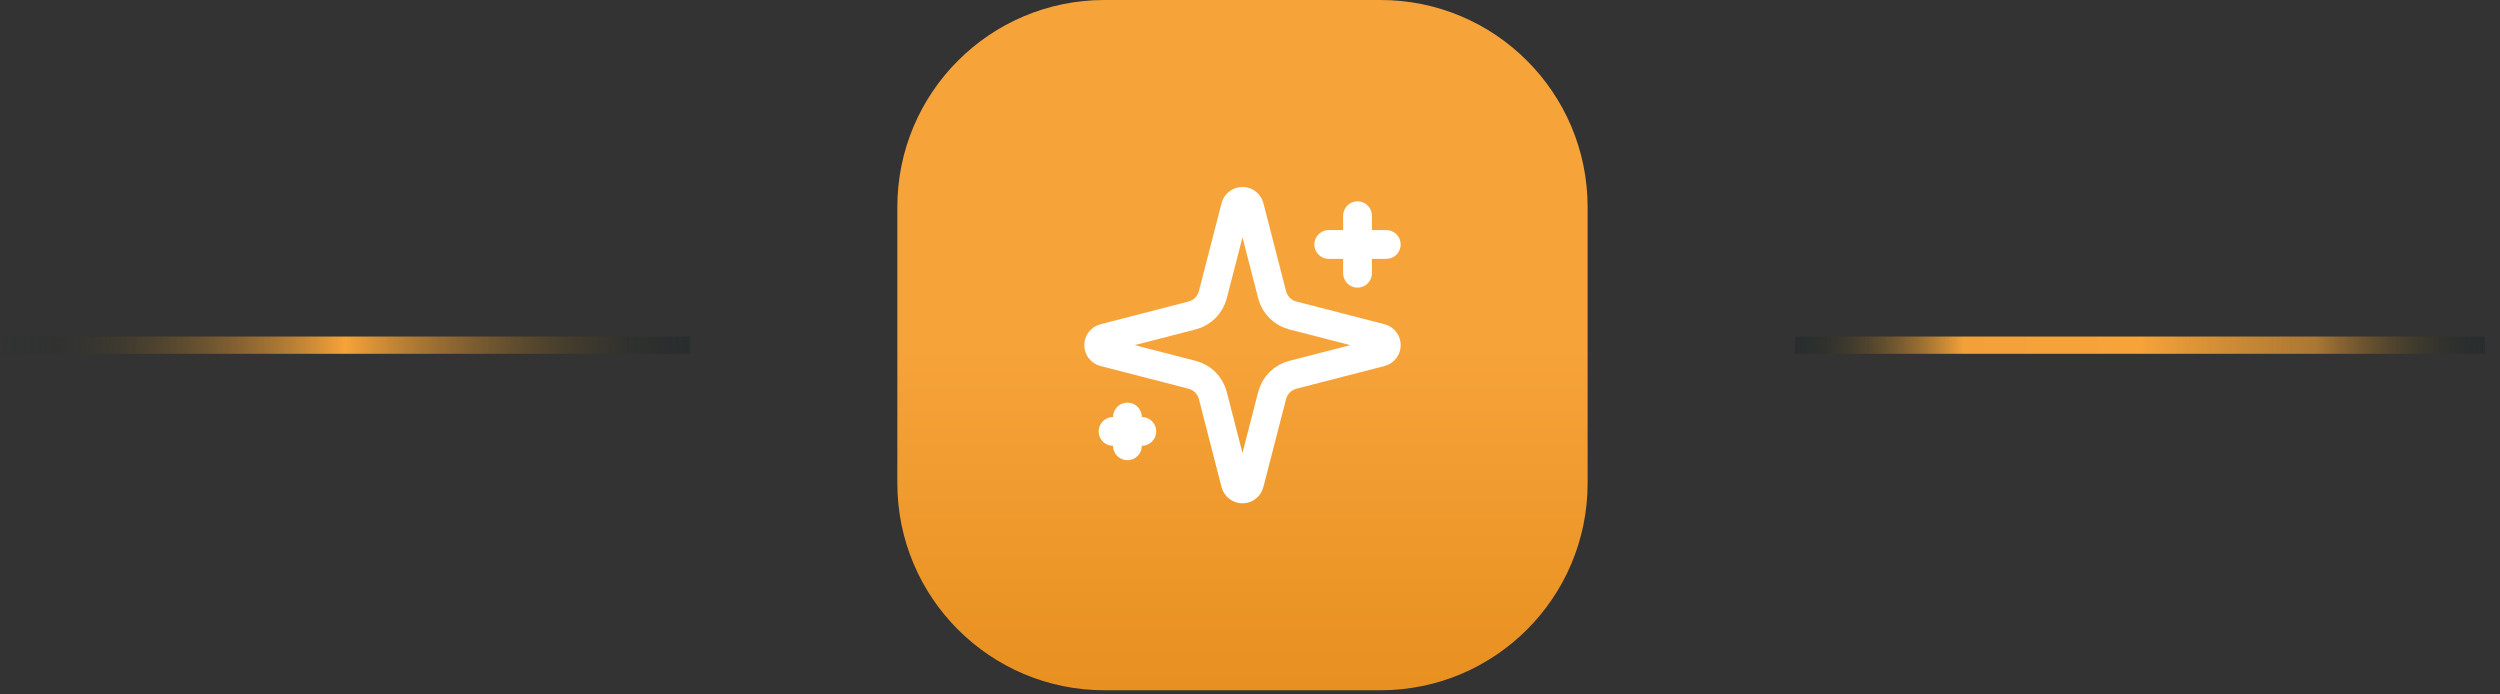
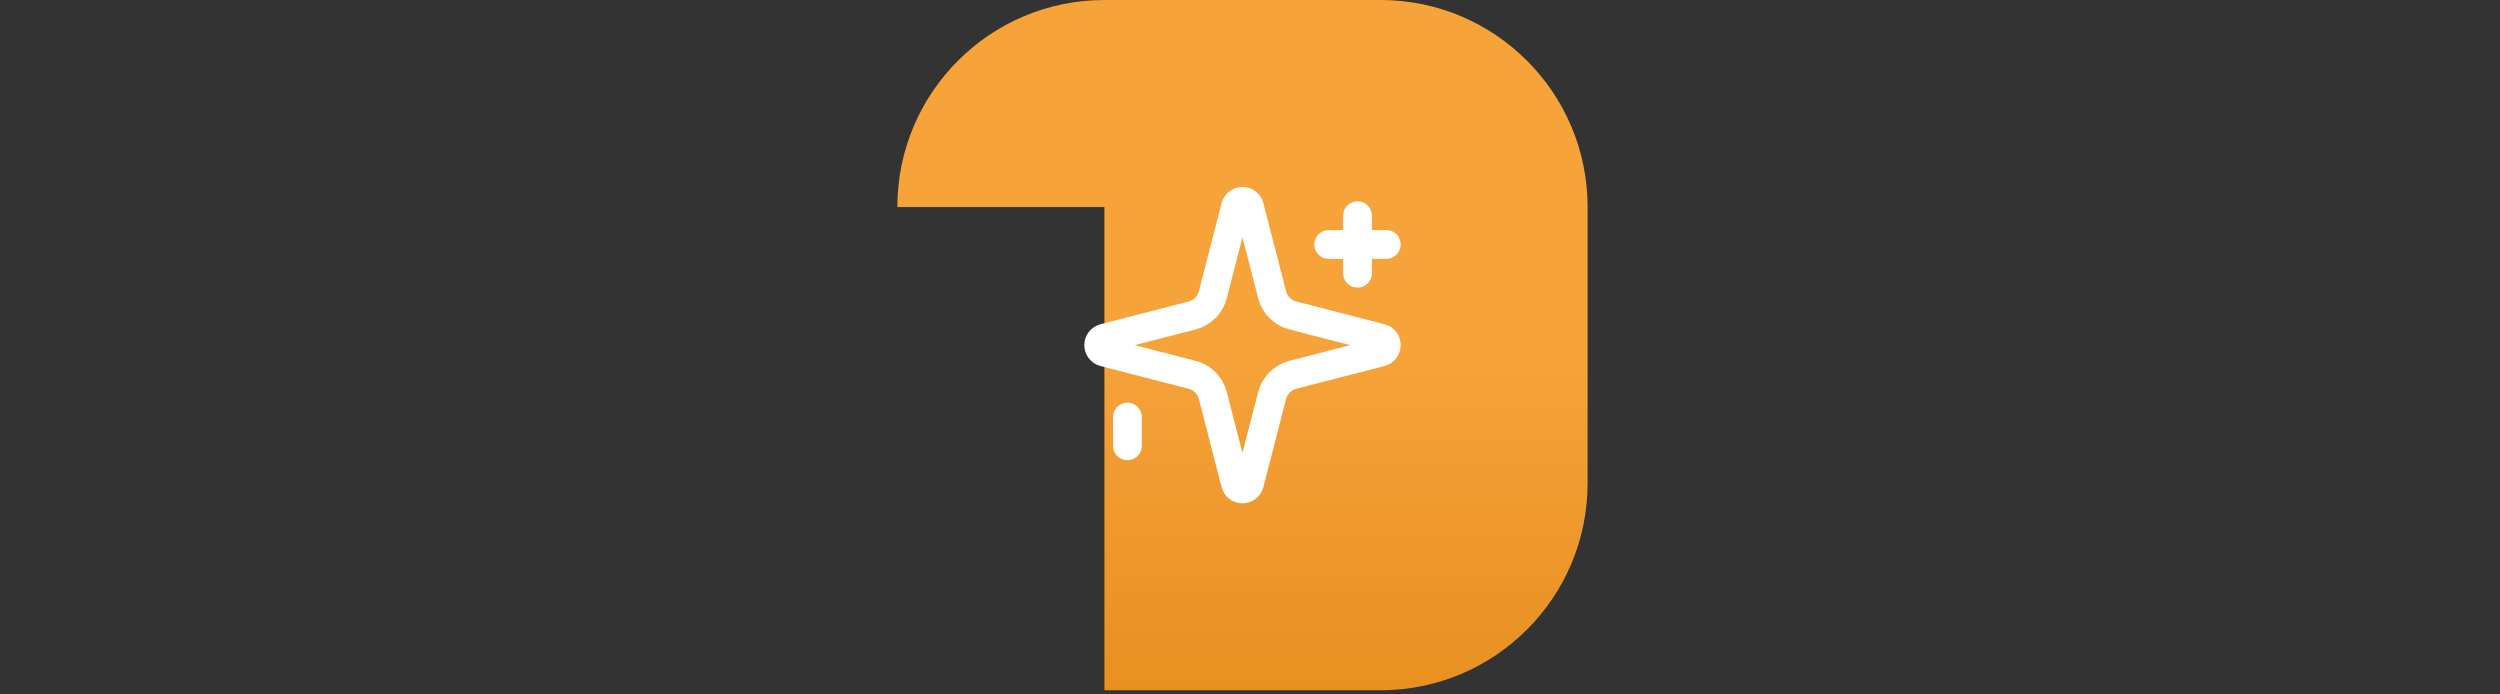
<svg xmlns="http://www.w3.org/2000/svg" fill="none" height="100%" overflow="visible" preserveAspectRatio="none" style="display: block;" viewBox="0 0 126 35" width="100%">
  <rect x="0" y="0" width="126" height="35" fill="#333333" stroke="none" />
  <g id="Frame 9">
    <g clip-path="url(#clip0_0_197)" id="Container">
      <g id="Container_2">
        <rect fill="url(#paint0_linear_0_197)" height="0.87" transform="translate(-2.24615e-05 16.96)" width="34.789" />
      </g>
    </g>
    <g id="Container_3">
-       <path d="M45.226 10.437C45.226 4.673 49.899 1.75588e-05 55.663 1.75588e-05H69.579C75.343 1.75588e-05 80.016 4.673 80.016 10.437V24.353C80.016 30.117 75.343 34.789 69.579 34.789H55.663C49.899 34.789 45.226 30.117 45.226 24.353V10.437Z" fill="url(#paint1_linear_0_197)" />
+       <path d="M45.226 10.437C45.226 4.673 49.899 1.75588e-05 55.663 1.75588e-05H69.579C75.343 1.75588e-05 80.016 4.673 80.016 10.437V24.353C80.016 30.117 75.343 34.789 69.579 34.789H55.663V10.437Z" fill="url(#paint1_linear_0_197)" />
      <g id="Icon">
        <path d="M61.126 19.931C61.061 19.681 60.93 19.452 60.747 19.268C60.564 19.085 60.335 18.955 60.084 18.89L55.638 17.743C55.562 17.722 55.495 17.676 55.447 17.613C55.4 17.55 55.374 17.474 55.374 17.395C55.374 17.316 55.4 17.239 55.447 17.176C55.495 17.113 55.562 17.068 55.638 17.046L60.084 15.899C60.335 15.834 60.564 15.704 60.747 15.52C60.93 15.337 61.061 15.109 61.126 14.858L62.272 10.411C62.293 10.335 62.339 10.268 62.402 10.22C62.465 10.173 62.542 10.147 62.621 10.147C62.7 10.147 62.777 10.173 62.84 10.22C62.903 10.268 62.949 10.335 62.97 10.411L64.116 14.858C64.181 15.109 64.311 15.338 64.495 15.521C64.678 15.704 64.907 15.835 65.157 15.899L69.604 17.045C69.68 17.066 69.748 17.112 69.796 17.175C69.844 17.238 69.87 17.315 69.87 17.395C69.87 17.474 69.844 17.551 69.796 17.614C69.748 17.677 69.68 17.723 69.604 17.744L65.157 18.89C64.907 18.955 64.678 19.085 64.495 19.268C64.311 19.452 64.181 19.681 64.116 19.931L62.969 24.378C62.948 24.454 62.902 24.521 62.839 24.569C62.776 24.617 62.699 24.643 62.62 24.643C62.541 24.643 62.464 24.617 62.401 24.569C62.338 24.521 62.293 24.454 62.271 24.378L61.126 19.931Z" id="Vector" stroke="white" stroke-linecap="round" stroke-width="1.45" />
        <path d="M68.419 10.872V13.771" id="Vector_2" stroke="white" stroke-linecap="round" stroke-width="1.45" />
        <path d="M69.868 12.321H66.969" id="Vector_3" stroke="white" stroke-linecap="round" stroke-width="1.45" />
        <path d="M56.822 21.019V22.468" id="Vector_4" stroke="white" stroke-linecap="round" stroke-width="1.45" />
-         <path d="M57.547 21.743H56.098" id="Vector_5" stroke="white" stroke-linecap="round" stroke-width="1.45" />
      </g>
    </g>
    <g clip-path="url(#clip1_0_197)" id="Container_4">
      <g id="Container_5">
        <rect fill="url(#paint2_linear_0_197)" height="0.87" transform="translate(90.453 16.96)" width="34.789" />
      </g>
    </g>
  </g>
  <defs>
    <linearGradient gradientUnits="userSpaceOnUse" id="paint0_linear_0_197" x1="0" x2="34.789" y1="0.435" y2="0.435">
      <stop stop-color="#00161D" stop-opacity="0" />
      <stop offset="0.5" stop-color="#F6A33A" />
      <stop offset="1" stop-color="#00161D" stop-opacity="0.2" />
    </linearGradient>
    <linearGradient gradientUnits="userSpaceOnUse" id="paint1_linear_0_197" x1="62.621" x2="62.621" y1="1.75588e-05" y2="34.789">
      <stop stop-color="#F6A33A" />
      <stop offset="0.5" stop-color="#F6A33A" />
      <stop offset="1" stop-color="#E89020" />
    </linearGradient>
    <linearGradient gradientUnits="userSpaceOnUse" id="paint2_linear_0_197" x1="0" x2="34.789" y1="0.435" y2="0.435">
      <stop stop-color="#00161D" stop-opacity="0.2" />
      <stop offset="0.245" stop-color="#F4A23A" stop-opacity="0.992" />
      <stop offset="0.495" stop-color="#F6A33A" stop-opacity="1" />
      <stop offset="0.5" stop-color="#F6A33A" />
      <stop offset="0.755" stop-color="#C28534" stop-opacity="0.831" />
      <stop offset="1" stop-color="#00161D" stop-opacity="0.2" />
    </linearGradient>
    <clipPath id="clip0_0_197">
-       <rect fill="white" height="0.87" transform="translate(-2.24615e-05 16.96)" width="34.789" />
-     </clipPath>
+       </clipPath>
    <clipPath id="clip1_0_197">
-       <rect fill="white" height="0.87" transform="translate(90.453 16.96)" width="34.789" />
-     </clipPath>
+       </clipPath>
  </defs>
</svg>